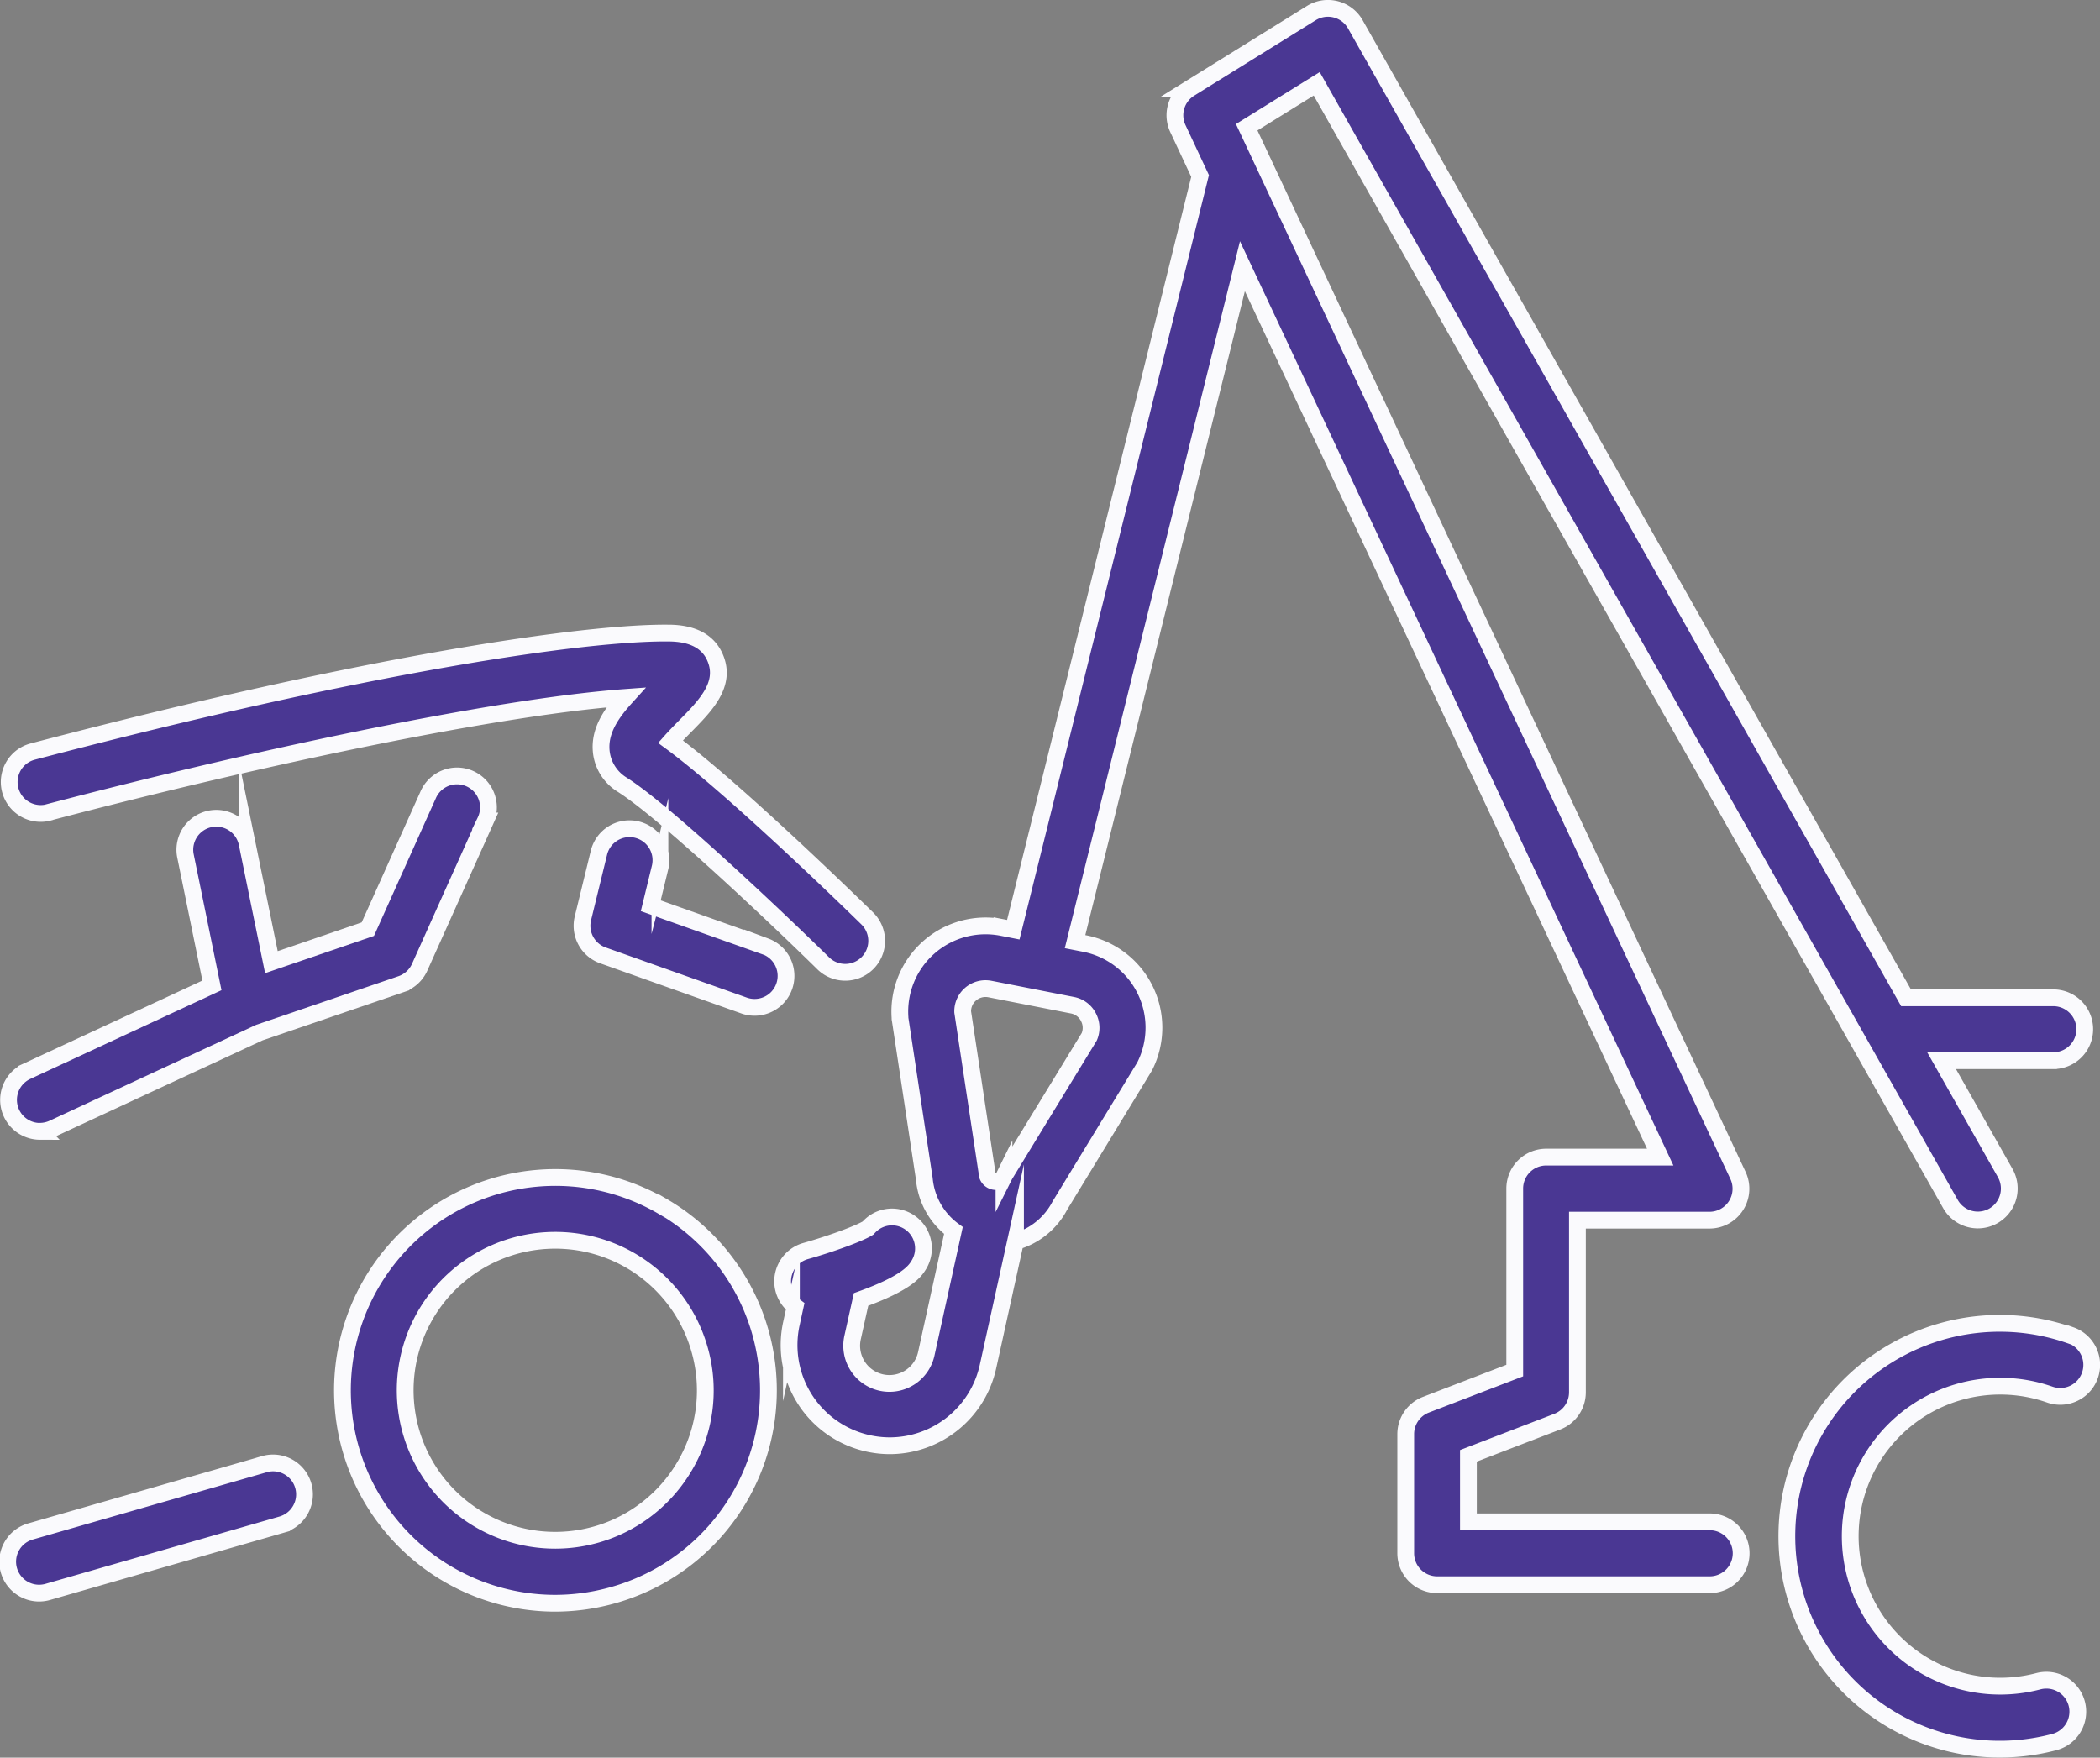
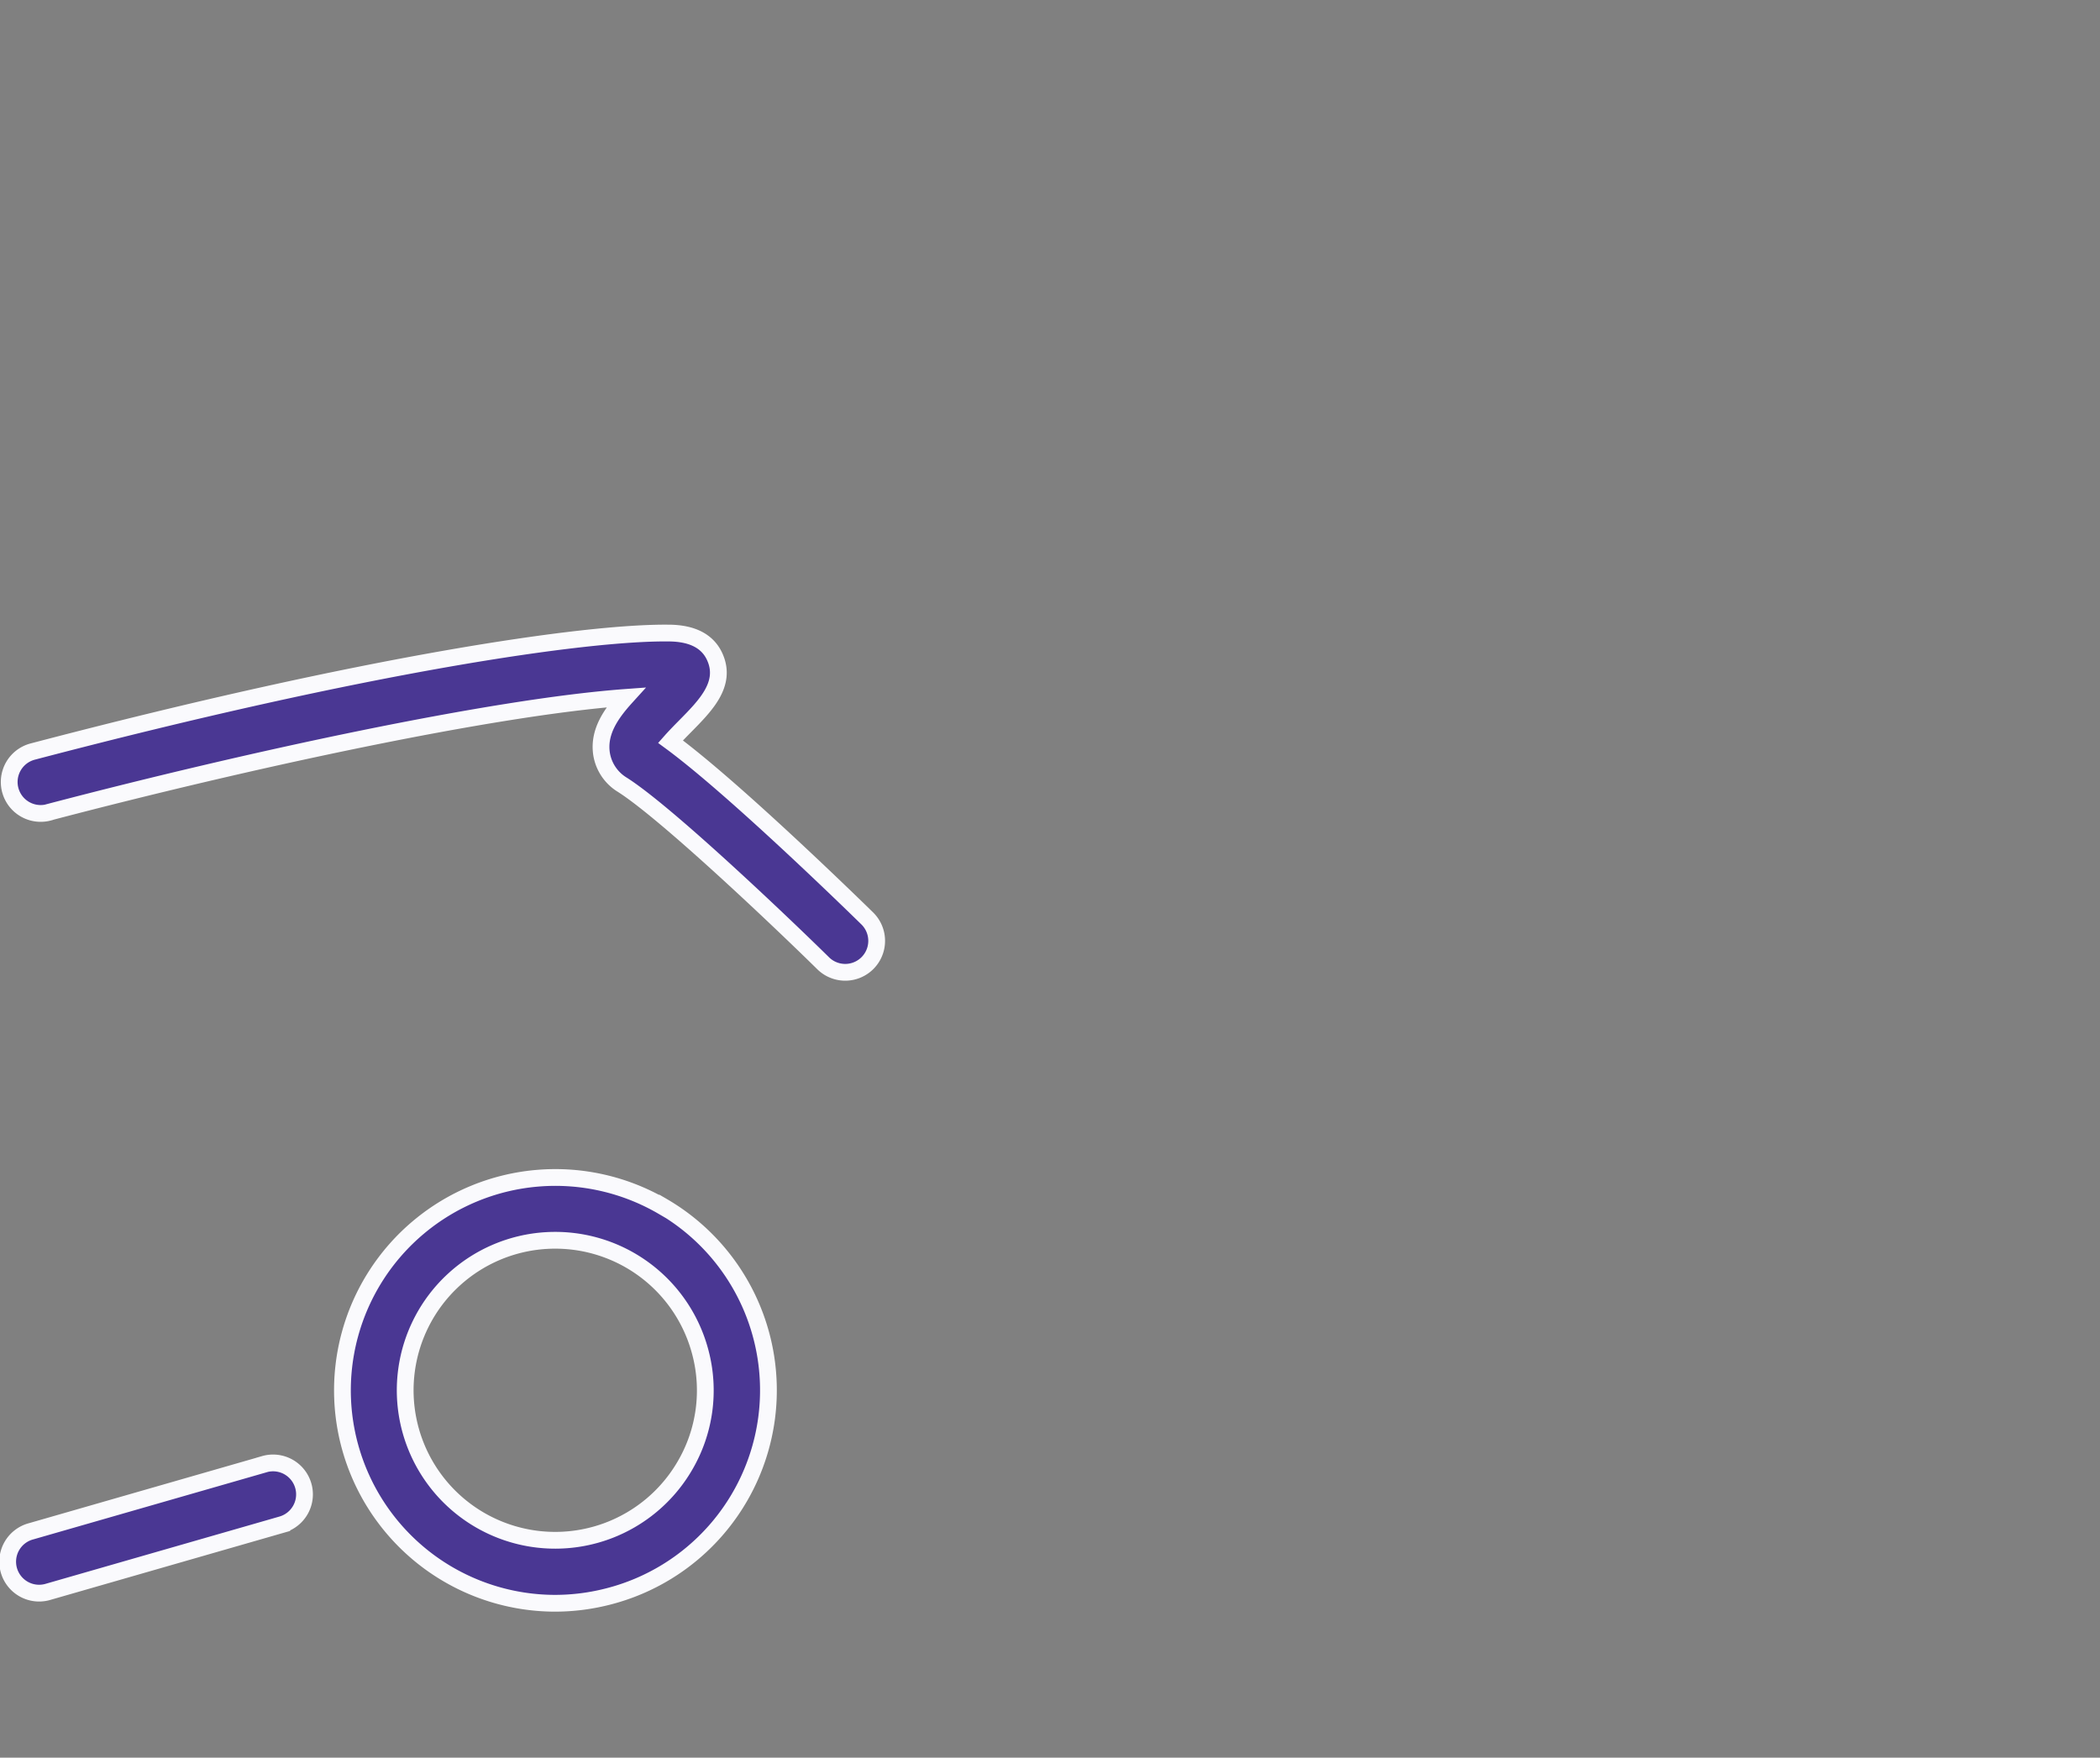
<svg xmlns="http://www.w3.org/2000/svg" id="Layer_2" data-name="Layer 2" viewBox="0 0 500.87 419.25">
  <rect x="0" y="0" width="500.87" height="419.25" fill="#808080" stroke="none" />
  <defs>
    <style>.cls-1{fill:#4a3793;stroke:#fafafd;stroke-miterlimit:10;stroke-width:4px;}</style>
  </defs>
  <path class="cls-1" d="M1912.05,1235.52a50.78,50.78,0,1,0-25.69,94.65,50.94,50.94,0,0,0,13-1.69,50.77,50.77,0,0,0,12.71-93Zm5.29,61.89a35.78,35.78,0,1,1,3.71-27.13A35.51,35.51,0,0,1,1917.34,1297.41Z" transform="translate(-1754.02 -947.75)" />
-   <path class="cls-1" d="M1763.53,1217.59a7.54,7.54,0,0,0,3.15-.7l49.21-22.84,33.8-11.55a7.51,7.51,0,0,0,4.41-4l15.68-34.92a7.5,7.5,0,1,0-13.68-6.14l-14.35,31.94-23,7.87-5.79-28.32a7.5,7.5,0,0,0-14.7,3l6.31,30.86-44.19,20.51a7.51,7.51,0,0,0,3.17,14.31Z" transform="translate(-1754.02 -947.75)" />
  <path class="cls-1" d="M1817.07,1297l-55.62,16a7.5,7.5,0,1,0,4.15,14.41l55.62-16a7.5,7.5,0,0,0-4.15-14.42Z" transform="translate(-1754.02 -947.75)" />
  <path class="cls-1" d="M1765.66,1141.5c47.68-12.53,105.82-25.07,137.61-27.4-3.57,3.94-6.39,8.13-5.83,13.05a10.55,10.55,0,0,0,5,7.78c10.59,6.72,38.26,33.08,48,42.67a7.5,7.5,0,0,0,10.5-10.71c-1.37-1.34-31.4-30.78-47-42.24,1.14-1.29,2.57-2.74,3.53-3.71,4.8-4.87,9.77-9.9,7.17-16.19-1.64-4-5.43-6-11.27-6-19.66-.18-71.15,7.15-151.56,28.27a7.5,7.5,0,0,0,3.82,14.51Z" transform="translate(-1754.02 -947.75)" />
-   <path class="cls-1" d="M1936.63,1173.53l-27.4-9.73,2.19-9a7.5,7.5,0,1,0-14.57-3.56l-3.8,15.55a7.5,7.5,0,0,0,4.78,8.85l33.78,12a7.5,7.5,0,0,0,5-14.14Z" transform="translate(-1754.02 -947.75)" />
-   <path class="cls-1" d="M2161.75,1310.75h-57.5V1295l21.19-8.15a7.5,7.5,0,0,0,4.81-7v-41.06h31.5a7.5,7.5,0,0,0,6.79-10.69l-117.17-250,16.7-10.36,151.15,267.2a7.5,7.5,0,0,0,13.06-7.39l-15.17-26.8h26.64a7.5,7.5,0,0,0,0-15h-35.12l-131.35-232.2a7.51,7.51,0,0,0-10.49-2.68l-29,18a7.5,7.5,0,0,0-2.83,9.56l5.29,11.29-44.55,179.79-2.7-.53a20.45,20.45,0,0,0-24.32,21.46c0,.2,0,.41.06.61l5.74,37.9a17.16,17.16,0,0,0,6.94,12.3l-6.45,29.31a9,9,0,1,1-17.58-3.86l2-9c11.14-4,12.92-6.85,13.76-8.22a7.5,7.5,0,0,0-12.08-8.82c-1.94,1.24-8.68,3.74-14.93,5.5a7.51,7.51,0,0,0-2.47,13.21l-.89,4.07a24,24,0,0,0,18.29,28.59,24.22,24.22,0,0,0,5.2.57,24.05,24.05,0,0,0,23.39-18.86l6.57-29.84a17.18,17.18,0,0,0,10.58-8.59l20-32.83c.12-.19.23-.39.34-.6a20.44,20.44,0,0,0-14.43-29.07l-2.29-.45,39.92-161.11L2150,1223.75h-27.2a7.5,7.5,0,0,0-7.5,7.5v43.41l-21.19,8.15a7.5,7.5,0,0,0-4.81,7v28.44a7.5,7.5,0,0,0,7.5,7.5h65a7.5,7.5,0,0,0,0-15Zm-148.07-120.26a5.41,5.41,0,0,1,.13,4.57l-20,32.72c-.12.19-.23.4-.33.6a2.15,2.15,0,0,1-2.34,1.16h0a2.15,2.15,0,0,1-1.73-2c0-.2,0-.41-.06-.61l-5.72-37.8a5.4,5.4,0,0,1,1.84-4.21,5.47,5.47,0,0,1,4.65-1.26l19.73,3.87A5.4,5.4,0,0,1,2013.68,1190.49Z" transform="translate(-1754.02 -947.75)" />
-   <path class="cls-1" d="M2247.87,1266.28a50.79,50.79,0,1,0-3.87,97,7.5,7.5,0,1,0-3.81-14.51,35.78,35.78,0,1,1,2.72-68.38,7.5,7.5,0,0,0,5-14.16Z" transform="translate(-1754.02 -947.75)" />
</svg>